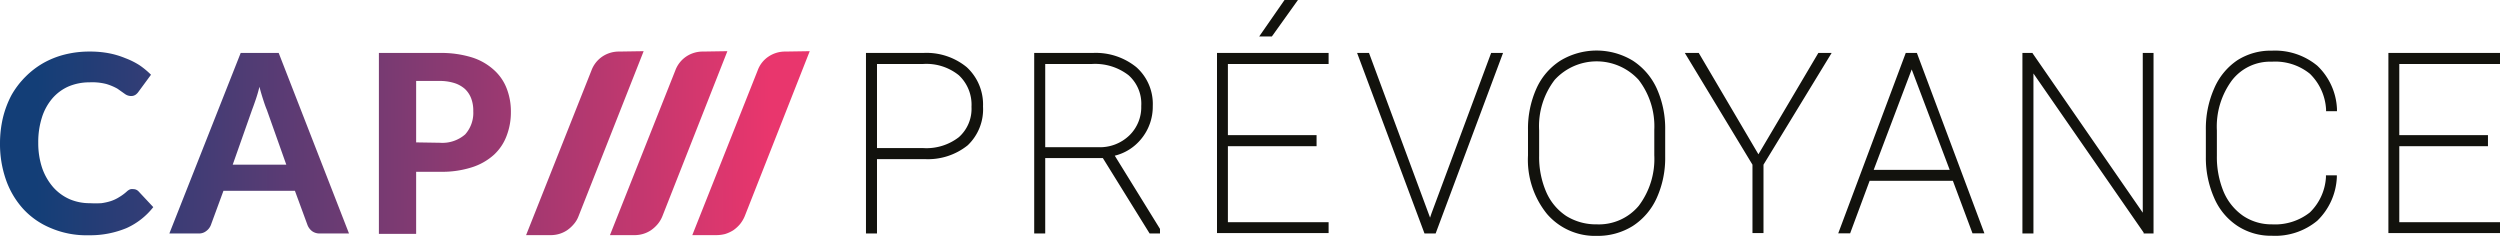
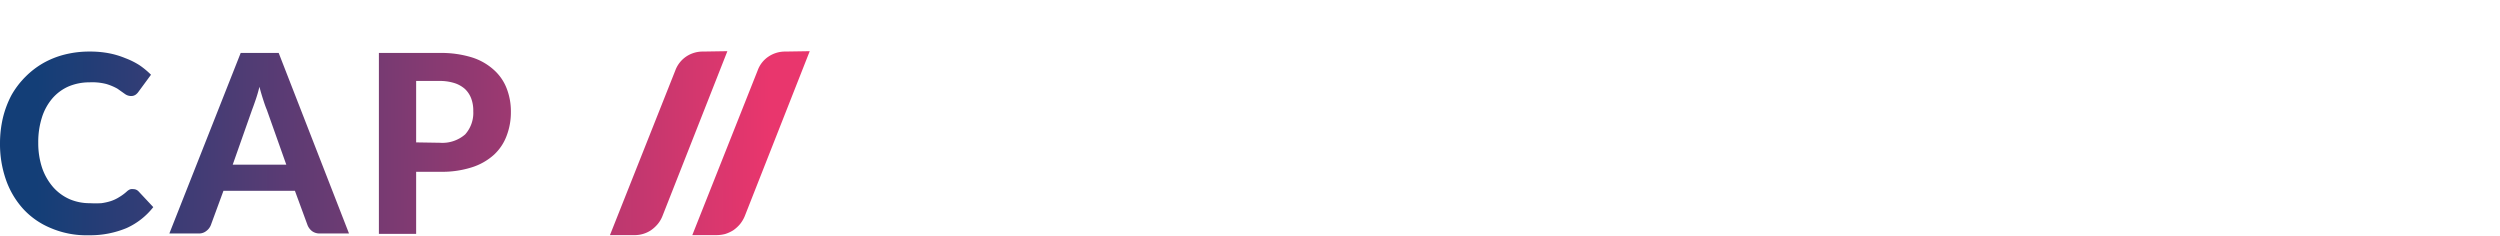
<svg xmlns="http://www.w3.org/2000/svg" xmlns:xlink="http://www.w3.org/1999/xlink" viewBox="0 0 197.35 18.62">
  <defs>
    <style>.cls-1{fill:url(#Dégradé_sans_nom_4);}.cls-2{fill:url(#Dégradé_sans_nom_4-2);}.cls-3{fill:url(#Dégradé_sans_nom_4-3);}.cls-4{fill:url(#Dégradé_sans_nom_4-4);}.cls-5{fill:url(#Dégradé_sans_nom_4-5);}.cls-6{fill:url(#Dégradé_sans_nom_4-6);}.cls-7{fill:#12120d;}</style>
    <linearGradient id="Dégradé_sans_nom_4" x1="63.93" y1="11.9" x2="-0.31" y2="11.23" gradientUnits="userSpaceOnUse">
      <stop offset="0.05" stop-color="#e9366d" />
      <stop offset="0.95" stop-color="#133e77" />
    </linearGradient>
    <linearGradient id="Dégradé_sans_nom_4-2" x1="64.07" y1="11.79" x2="-0.17" y2="11.12" xlink:href="#Dégradé_sans_nom_4" />
    <linearGradient id="Dégradé_sans_nom_4-3" x1="63.93" y1="11.64" x2="-0.31" y2="10.97" xlink:href="#Dégradé_sans_nom_4" />
    <linearGradient id="Dégradé_sans_nom_4-4" x1="63.93" y1="11.38" x2="-0.29" y2="10.71" xlink:href="#Dégradé_sans_nom_4" />
    <linearGradient id="Dégradé_sans_nom_4-5" x1="63.93" y1="11.52" x2="-0.29" y2="10.85" xlink:href="#Dégradé_sans_nom_4" />
    <linearGradient id="Dégradé_sans_nom_4-6" x1="63.93" y1="11.45" x2="-0.29" y2="10.78" xlink:href="#Dégradé_sans_nom_4" />
  </defs>
  <title>logooo</title>
  <g id="Calque_2" data-name="Calque 2">
    <g id="Calque_1-2" data-name="Calque 1">
      <path class="cls-1" d="M10.52,14.93a.57.57,0,0,1,.41.17l1.17,1.25A5.6,5.6,0,0,1,10,18a7.45,7.45,0,0,1-3,.57A7.13,7.13,0,0,1,4,18a6.1,6.1,0,0,1-2.17-1.51A6.71,6.71,0,0,1,.48,14.22,8.56,8.56,0,0,1,0,11.3a8.87,8.87,0,0,1,.23-2A7.73,7.73,0,0,1,.9,7.52,6.72,6.72,0,0,1,2,6.07,6.64,6.64,0,0,1,3.38,5a6.81,6.81,0,0,1,1.71-.69,7.9,7.9,0,0,1,2-.24,7.87,7.87,0,0,1,1.49.13,6.65,6.65,0,0,1,1.31.39A6,6,0,0,1,11,5.14a6.31,6.31,0,0,1,.92.76l-1,1.36a.92.92,0,0,1-.22.22.63.63,0,0,1-.38.1.85.85,0,0,1-.47-.17L9.27,7a4.31,4.31,0,0,0-.88-.37A4.48,4.48,0,0,0,7.06,6.5a4.21,4.21,0,0,0-1.64.32,3.61,3.61,0,0,0-1.28.94,4.31,4.31,0,0,0-.83,1.51,6.38,6.38,0,0,0-.29,2,6.18,6.18,0,0,0,.31,2,4.61,4.61,0,0,0,.88,1.52,3.77,3.77,0,0,0,1.3.94,4,4,0,0,0,1.58.31,8.35,8.35,0,0,0,.91,0,4.44,4.44,0,0,0,.76-.17,3,3,0,0,0,.65-.31,3.68,3.68,0,0,0,.63-.47.9.9,0,0,1,.22-.14A.58.58,0,0,1,10.52,14.93Z" />
      <path class="cls-2" d="M27.55,18.43H25.26a1,1,0,0,1-.62-.18,1.12,1.12,0,0,1-.36-.47l-1-2.72H17.64l-1,2.72a1.06,1.06,0,0,1-.35.45.91.91,0,0,1-.62.2h-2.3L19,4.18h3ZM22.6,13,21.06,8.66c-.1-.23-.19-.5-.29-.81s-.2-.64-.29-1c-.09.37-.19.71-.29,1s-.2.58-.29.81L18.37,13Z" />
      <path class="cls-3" d="M34.72,4.18a8.22,8.22,0,0,1,2.53.35,4.66,4.66,0,0,1,1.75,1,3.79,3.79,0,0,1,1,1.46,5,5,0,0,1,.33,1.84A5.17,5.17,0,0,1,40,10.7a3.87,3.87,0,0,1-1,1.51,4.73,4.73,0,0,1-1.76,1,7.69,7.69,0,0,1-2.48.35H32.85v4.9H29.91V4.18Zm0,7.09a2.74,2.74,0,0,0,2-.66,2.54,2.54,0,0,0,.64-1.83,2.7,2.7,0,0,0-.16-1,2,2,0,0,0-.49-.75,2.31,2.31,0,0,0-.83-.47,3.83,3.83,0,0,0-1.19-.17H32.85v4.85Z" />
      <path class="cls-4" d="M62,4.07a2.34,2.34,0,0,0-1.31.38,2.22,2.22,0,0,0-.88,1.11l-5.16,13h1.93a2.82,2.82,0,0,0,.67-.09,2.78,2.78,0,0,0,.63-.29,2.71,2.71,0,0,0,.53-.48,2.56,2.56,0,0,0,.39-.66l5.12-13Z" />
-       <path class="cls-5" d="M48.88,4.07a2.34,2.34,0,0,0-1.31.38,2.28,2.28,0,0,0-.88,1.11l-5.16,13h1.93a2.31,2.31,0,0,0,1.3-.38,2.71,2.71,0,0,0,.53-.48,2.09,2.09,0,0,0,.39-.66l5.13-13Z" />
      <path class="cls-6" d="M55.5,4.07a2.34,2.34,0,0,0-1.31.38,2.28,2.28,0,0,0-.88,1.11l-5.16,13h1.93a2.31,2.31,0,0,0,1.3-.38,2.71,2.71,0,0,0,.53-.48,2.3,2.3,0,0,0,.39-.66l5.12-13Z" />
-       <path class="cls-7" d="M72.88,4.18H68.36V18.43h.87V12.56H73a5,5,0,0,0,3.39-1.09,3.92,3.92,0,0,0,1.21-3.06A4,4,0,0,0,76.31,5.3,5,5,0,0,0,72.88,4.18Zm-3.65.87h3.65a4.08,4.08,0,0,1,2.81.89,3.18,3.18,0,0,1,1,2.49,3,3,0,0,1-1,2.4,4.18,4.18,0,0,1-2.81.86H69.23ZM90.06,11A4,4,0,0,0,91,8.37a3.88,3.88,0,0,0-1.3-3.07,5.08,5.08,0,0,0-3.44-1.12H81.64V18.43h.87V12.48h4.55l3.69,5.95h.82v-.36L88,12.29A3.87,3.87,0,0,0,90.06,11ZM82.51,5.05h3.7a4.31,4.31,0,0,1,2.88.89,3,3,0,0,1,1,2.43,3.1,3.1,0,0,1-.94,2.32,3.34,3.34,0,0,1-2.46.93H82.51Zm13.56-.87h8.81v.87H96.93v5.62h7v.87h-7v6h7.95v.86H96.07Zm21.64,0h.94l-5.32,14.25h-.88L107.13,4.18h.94l4.82,13,.11-.33Zm11.17.6a5.52,5.52,0,0,0-5.69,0A5.07,5.07,0,0,0,121.28,7a7.73,7.73,0,0,0-.66,3.27v2a6.78,6.78,0,0,0,1.5,4.62,5,5,0,0,0,3.93,1.73,5.22,5.22,0,0,0,2.84-.78,5.14,5.14,0,0,0,1.9-2.23,7.65,7.65,0,0,0,.66-3.26V10.27A7.69,7.69,0,0,0,130.79,7,5.17,5.17,0,0,0,128.88,4.78Zm1.71,5.47v2a6.14,6.14,0,0,1-1.23,4,4.1,4.1,0,0,1-3.31,1.46,4.44,4.44,0,0,1-2.41-.66,4.34,4.34,0,0,1-1.58-1.89,6.92,6.92,0,0,1-.56-2.86v-2a6,6,0,0,1,1.23-4,4.49,4.49,0,0,1,6.62,0A6,6,0,0,1,130.59,10.25Zm12.95-6.07h1.05L139.21,13v5.4h-.87V13L133,4.18h1.1l4.71,8Zm7.78,0h-.88l-5.24,14-.09.24h.94l1.54-4.15h6.57l1.55,4.15h.94L151.36,4.29Zm-3.41,9.23,3-7.93,3,7.93Zm21.24-9.23H170V18.43h-.78l0-.07L160.52,5.8V18.43h-.87V4.18h.79l.05.08,8.66,12.53ZM175,10.3v2a7.14,7.14,0,0,0,.53,2.83,4.4,4.4,0,0,0,1.53,1.9,4,4,0,0,0,2.28.68,4.44,4.44,0,0,0,3-.94A4.22,4.22,0,0,0,183.61,14l0-.16h.86V14a5.08,5.08,0,0,1-1.54,3.42,5.2,5.2,0,0,1-3.59,1.19,4.82,4.82,0,0,1-2.72-.78,5,5,0,0,1-1.83-2.2,7.82,7.82,0,0,1-.66-3.23V10.27A7.82,7.82,0,0,1,174.78,7a5.09,5.09,0,0,1,1.83-2.24A4.89,4.89,0,0,1,179.35,4a5.23,5.23,0,0,1,3.58,1.19,5,5,0,0,1,1.55,3.4v.19h-.86l0-.15a4.26,4.26,0,0,0-1.28-2.81,4.35,4.35,0,0,0-3-.95,3.81,3.81,0,0,0-3.14,1.46A6.13,6.13,0,0,0,175,10.3ZM189.4,5.05v5.62h7v.87h-7v6h7.95v.86h-8.81V4.18h8.81v.87Zm-89-2.17h-1l2-2.88h1.06Z" />
    </g>
  </g>
</svg>